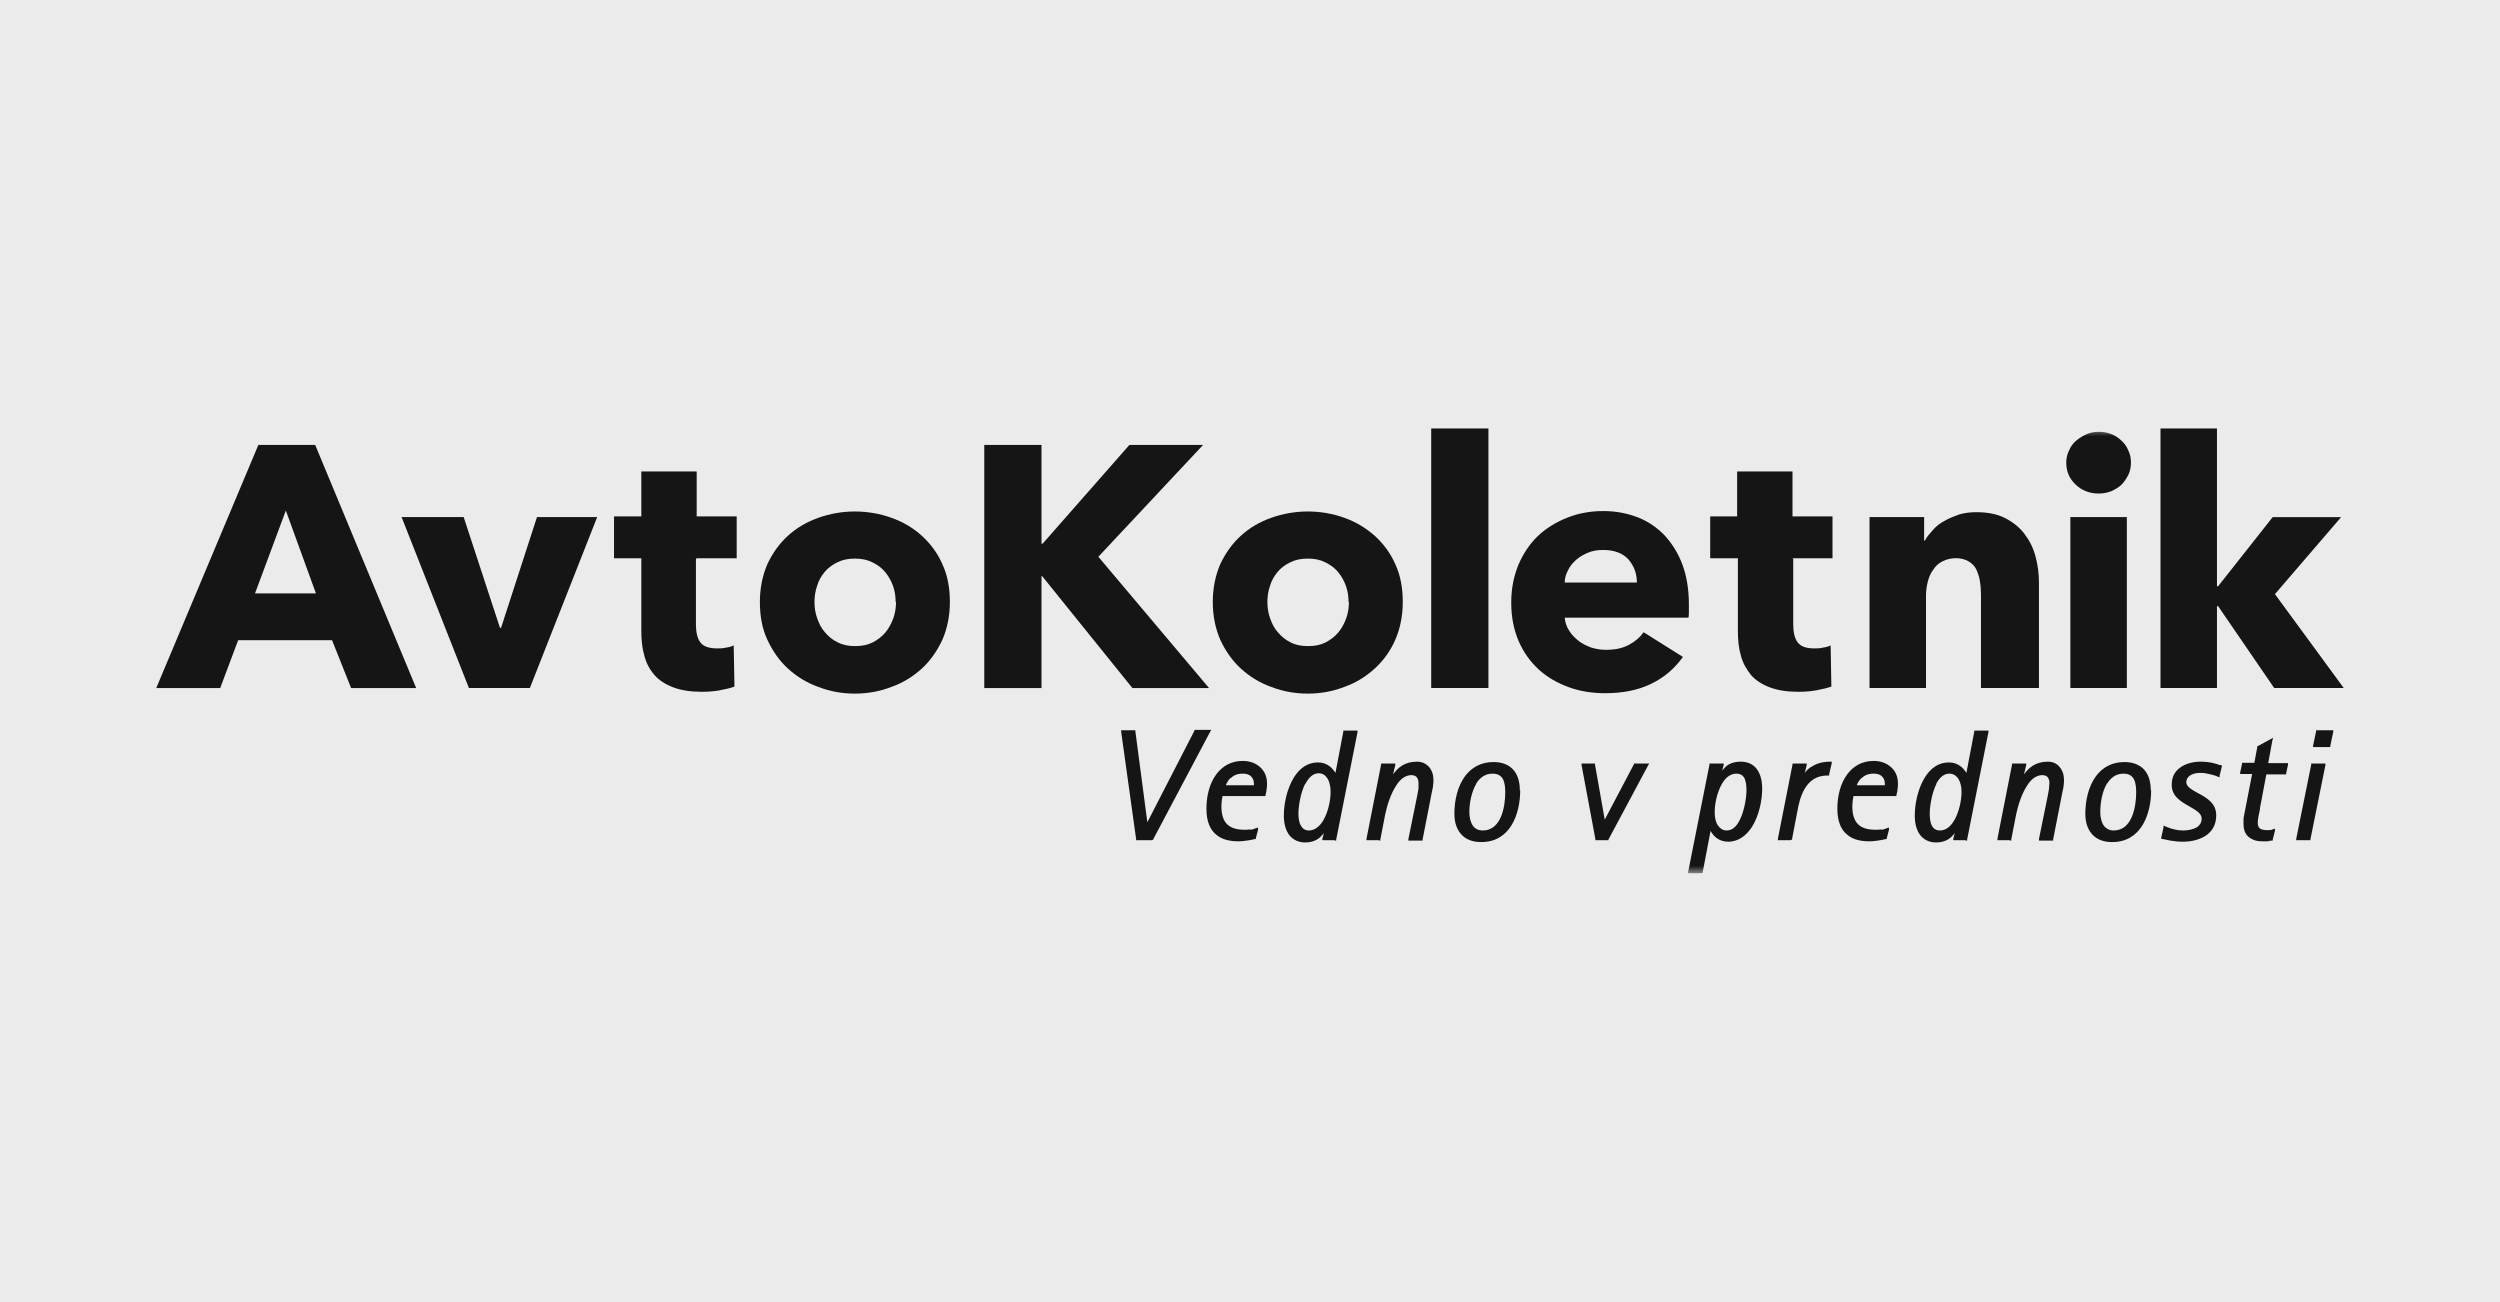
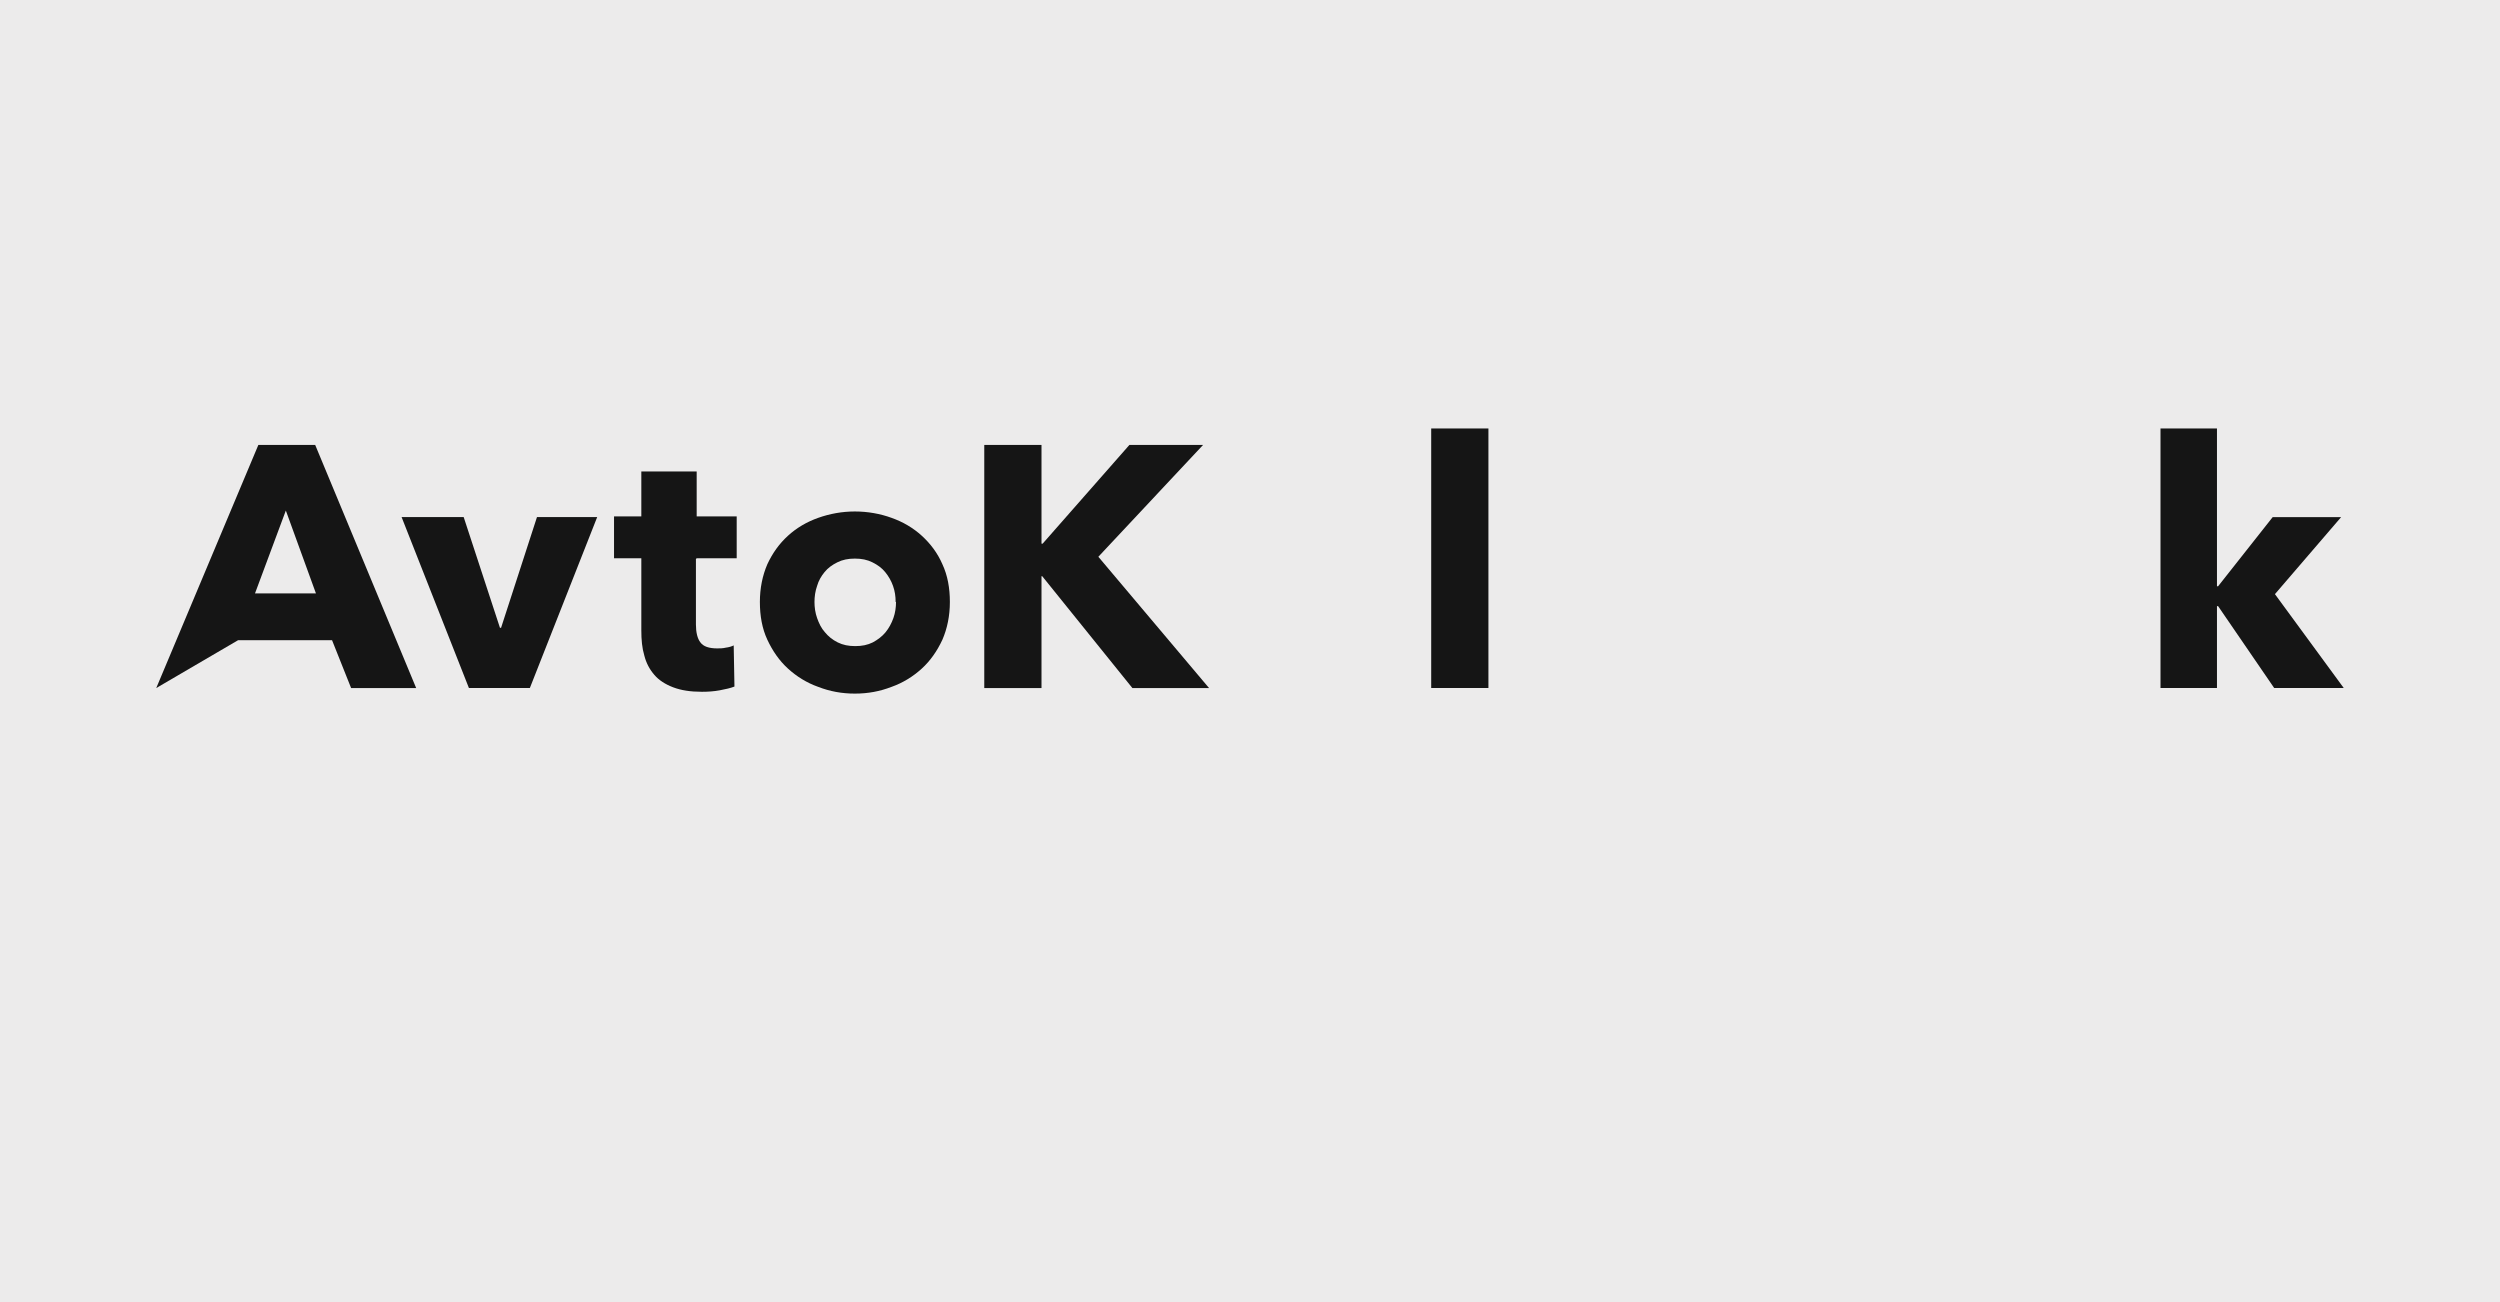
<svg xmlns="http://www.w3.org/2000/svg" width="192" height="100" viewBox="0 0 192 100" fill="none">
  <rect width="192" height="100" fill="#ECEBEB" />
  <g clip-path="url(#clip0_1471_9465)">
    <mask id="mask0_1471_9465" style="mask-type:luminance" maskUnits="userSpaceOnUse" x="12" y="32" width="168" height="36">
      <path d="M180 32.906H12V67.086H180V32.906Z" fill="white" />
    </mask>
    <g mask="url(#mask0_1471_9465)">
-       <path d="M88.46 64.528H87.254V64.442L86.105 56.198V56.083H86.22H87.197V56.17L88.116 63.149L91.735 56.112V56.055H93.027L92.941 56.198L88.575 64.442V64.499H88.489L88.46 64.528ZM96.014 63.724C96.158 63.724 96.302 63.666 96.445 63.609L96.618 63.551V63.724L96.445 64.384V64.442H96.359C96.158 64.499 95.957 64.528 95.756 64.557C95.555 64.585 95.325 64.614 95.124 64.614C94.492 64.614 93.86 64.499 93.401 64.097C92.941 63.724 92.654 63.092 92.654 62.115C92.654 61.139 92.884 60.162 93.429 59.444C93.889 58.841 94.549 58.439 95.44 58.439C95.986 58.439 96.445 58.611 96.79 58.927C97.135 59.243 97.307 59.674 97.307 60.162C97.307 60.306 97.307 60.449 97.278 60.593C97.278 60.736 97.221 60.909 97.192 61.053V61.139H93.889C93.889 61.139 93.86 61.368 93.831 61.483C93.831 61.627 93.803 61.77 93.803 61.914C93.803 62.546 93.946 63.006 94.234 63.293C94.521 63.58 94.952 63.724 95.584 63.724C95.727 63.724 95.871 63.724 96.014 63.695M94.492 59.76C94.32 59.932 94.205 60.133 94.147 60.306H96.302C96.302 60.306 96.302 60.248 96.302 60.191C96.302 59.932 96.215 59.76 96.072 59.616C95.928 59.473 95.698 59.415 95.44 59.415C95.009 59.415 94.722 59.559 94.521 59.76M102.534 64.528H101.558V64.413L101.673 63.982C101.587 64.097 101.5 64.183 101.386 64.298C101.127 64.528 100.754 64.7 100.237 64.7C99.72 64.7 99.317 64.499 99.03 64.154C98.743 63.781 98.599 63.264 98.599 62.632C98.599 61.684 98.858 60.535 99.375 59.703C99.806 59.013 100.409 58.554 101.213 58.554C101.587 58.554 101.874 58.669 102.104 58.841C102.305 58.984 102.448 59.185 102.563 59.358L103.166 56.198V56.112H104.258V56.227L102.621 64.471V64.557H102.506L102.534 64.528ZM100.237 60.191C99.863 60.938 99.72 61.972 99.72 62.46C99.72 62.776 99.748 63.12 99.892 63.379C100.007 63.609 100.208 63.781 100.524 63.781C100.983 63.781 101.386 63.437 101.644 62.977C101.989 62.374 102.19 61.512 102.19 60.823C102.19 60.392 102.104 60.018 101.931 59.76C101.788 59.53 101.558 59.386 101.271 59.386C100.84 59.386 100.495 59.731 100.265 60.191M105.924 64.528H104.947V64.413L106.067 58.726V58.64H107.159V58.755L106.986 59.473C107.36 58.956 107.877 58.496 108.825 58.496C109.198 58.496 109.514 58.64 109.744 58.898C109.974 59.157 110.089 59.501 110.089 59.904C110.089 60.018 110.089 60.162 110.06 60.306C110.06 60.478 110.002 60.622 109.974 60.794L109.256 64.471V64.557H108.164V64.442L108.853 61.053C108.853 61.053 108.911 60.736 108.94 60.564C108.94 60.392 108.94 60.248 108.94 60.105C108.94 59.932 108.882 59.789 108.796 59.674C108.71 59.588 108.566 59.53 108.394 59.53C107.934 59.53 107.532 59.846 107.245 60.306C106.814 60.938 106.527 61.857 106.383 62.546L106.01 64.471V64.557H105.924V64.528ZM165.208 60.679C165.208 62.546 164.432 64.671 162.221 64.671C161.589 64.671 161.072 64.499 160.698 64.097C160.354 63.724 160.153 63.207 160.153 62.489C160.153 61.512 160.382 60.392 160.985 59.588C161.474 58.956 162.163 58.525 163.168 58.525C163.8 58.525 164.317 58.726 164.662 59.099C165.007 59.473 165.179 60.018 165.179 60.708M161.818 60.162C161.445 60.794 161.301 61.656 161.301 62.374C161.301 62.776 161.388 63.149 161.589 63.437C161.761 63.638 161.991 63.781 162.335 63.781C163.714 63.781 164.059 62.029 164.059 60.851C164.059 60.507 164.03 60.133 163.886 59.846C163.743 59.588 163.513 59.415 163.082 59.415C162.508 59.415 162.106 59.731 161.818 60.191M116.752 60.679C116.752 62.546 115.977 64.671 113.765 64.671C113.133 64.671 112.616 64.499 112.243 64.097C111.898 63.724 111.697 63.207 111.697 62.489C111.697 61.512 111.927 60.392 112.53 59.588C113.018 58.956 113.708 58.525 114.713 58.525C115.345 58.525 115.862 58.726 116.207 59.099C116.551 59.473 116.724 60.018 116.724 60.708M113.392 60.162C113.018 60.794 112.846 61.656 112.846 62.374C112.846 62.776 112.932 63.149 113.133 63.437C113.277 63.638 113.535 63.781 113.88 63.781C115.259 63.781 115.603 62.029 115.603 60.851C115.603 60.507 115.575 60.133 115.431 59.846C115.287 59.588 115.058 59.415 114.627 59.415C114.052 59.415 113.65 59.731 113.363 60.191M123.445 64.528H122.526V64.442L121.463 58.755V58.64H121.578H122.497V58.726L123.244 62.948L125.484 58.697V58.64H126.662L126.575 58.783L123.531 64.471V64.528H123.445ZM130.625 67.084H129.649V66.969L131.286 58.726V58.64H132.378V58.755L132.263 59.185C132.349 59.071 132.435 58.984 132.55 58.87C132.808 58.64 133.182 58.496 133.699 58.496C134.216 58.496 134.647 58.697 134.905 59.042C135.192 59.415 135.336 59.932 135.336 60.564C135.336 61.512 135.077 62.661 134.56 63.494C134.13 64.154 133.526 64.643 132.722 64.643C132.349 64.643 132.062 64.528 131.832 64.356C131.631 64.212 131.487 64.011 131.372 63.81L130.769 66.969V67.055H130.654L130.625 67.084ZM132.234 60.219C131.889 60.823 131.688 61.684 131.688 62.374C131.688 62.805 131.774 63.178 131.947 63.408C132.119 63.638 132.32 63.781 132.607 63.781C133.067 63.781 133.383 63.437 133.613 62.977C133.986 62.23 134.13 61.196 134.13 60.708C134.13 60.392 134.101 60.047 133.986 59.789C133.871 59.559 133.67 59.415 133.354 59.415C132.866 59.415 132.492 59.76 132.234 60.219ZM137.519 64.528H136.542V64.413L137.663 58.726V58.64H138.754V58.755L138.61 59.358C138.754 59.157 138.926 58.984 139.156 58.87C139.501 58.64 139.96 58.496 140.564 58.496H140.678V58.611L140.477 59.473V59.559H140.362C139.472 59.559 138.955 59.99 138.61 60.564C138.266 61.139 138.122 61.828 138.036 62.316L137.634 64.413V64.499H137.519V64.528ZM144.47 63.724C144.613 63.724 144.757 63.666 144.901 63.609L145.073 63.551V63.724L144.901 64.384V64.442H144.815C144.613 64.499 144.412 64.528 144.211 64.557C144.01 64.585 143.78 64.614 143.579 64.614C142.948 64.614 142.316 64.499 141.856 64.097C141.396 63.724 141.109 63.092 141.109 62.115C141.109 61.139 141.339 60.162 141.885 59.444C142.344 58.841 143.005 58.439 143.895 58.439C144.441 58.439 144.901 58.611 145.245 58.927C145.59 59.243 145.762 59.674 145.762 60.162C145.762 60.306 145.762 60.449 145.734 60.593C145.734 60.736 145.676 60.909 145.647 61.053V61.139H142.344C142.344 61.139 142.316 61.368 142.287 61.483C142.287 61.627 142.258 61.77 142.258 61.914C142.258 62.546 142.402 63.006 142.689 63.293C142.976 63.58 143.407 63.724 144.039 63.724C144.183 63.724 144.326 63.724 144.47 63.695M142.948 59.76C142.775 59.932 142.66 60.133 142.603 60.306H144.757C144.757 60.306 144.757 60.248 144.757 60.191C144.757 59.932 144.671 59.76 144.527 59.616C144.384 59.473 144.154 59.415 143.895 59.415C143.465 59.415 143.177 59.559 142.976 59.76M150.99 64.528H150.013V64.413L150.128 63.982C150.042 64.097 149.956 64.183 149.841 64.298C149.583 64.528 149.209 64.7 148.692 64.7C148.175 64.7 147.773 64.499 147.486 64.154C147.198 63.781 147.055 63.264 147.055 62.632C147.055 61.684 147.313 60.535 147.83 59.703C148.261 59.013 148.864 58.554 149.669 58.554C150.042 58.554 150.329 58.669 150.559 58.841C150.76 58.984 150.904 59.185 151.019 59.358L151.622 56.198V56.112H152.713V56.227L151.076 64.471V64.557H150.961L150.99 64.528ZM148.721 60.191C148.347 60.938 148.204 61.972 148.204 62.46C148.204 62.776 148.233 63.12 148.347 63.379C148.462 63.609 148.663 63.781 148.979 63.781C149.468 63.781 149.841 63.437 150.1 62.977C150.444 62.374 150.645 61.512 150.645 60.823C150.645 59.99 150.301 59.415 149.697 59.415C149.267 59.415 148.922 59.76 148.692 60.219M154.379 64.528H153.403V64.413L154.523 58.726V58.64H155.614V58.755L155.442 59.473C155.815 58.956 156.332 58.496 157.28 58.496C157.654 58.496 157.97 58.64 158.171 58.898C158.4 59.157 158.515 59.501 158.515 59.904C158.515 60.018 158.515 60.162 158.487 60.306C158.487 60.478 158.429 60.622 158.4 60.794L157.682 64.471V64.557H156.591V64.442L157.28 61.053C157.28 61.053 157.338 60.736 157.366 60.564C157.366 60.392 157.395 60.248 157.395 60.105C157.395 59.932 157.338 59.789 157.252 59.674C157.165 59.588 157.022 59.53 156.849 59.53C156.39 59.53 155.988 59.846 155.7 60.306C155.27 60.938 154.982 61.857 154.839 62.546L154.465 64.471V64.557H154.351L154.379 64.528ZM170.55 58.755L170.636 58.783V58.87L170.464 59.588V59.703L170.32 59.645C170.206 59.588 170.033 59.53 169.775 59.473C169.545 59.415 169.286 59.358 168.999 59.358C168.683 59.358 168.396 59.415 168.195 59.559C168.023 59.674 167.908 59.846 167.908 60.076C167.908 60.421 168.339 60.65 168.798 60.909C169.459 61.254 170.206 61.684 170.206 62.603C170.206 63.293 169.947 63.752 169.516 64.097C169.028 64.471 168.339 64.643 167.649 64.643C166.931 64.643 166.414 64.499 166.127 64.442H166.069L165.983 64.413V64.327L166.156 63.551V63.408L166.299 63.465C166.443 63.523 166.701 63.638 166.989 63.695C167.19 63.752 167.448 63.781 167.678 63.781C168.051 63.781 168.453 63.695 168.741 63.523C168.942 63.379 169.085 63.178 169.085 62.862C169.085 62.46 168.654 62.23 168.166 61.943C167.506 61.569 166.787 61.167 166.787 60.277C166.787 59.674 167.017 59.272 167.391 58.984C167.822 58.64 168.453 58.496 168.999 58.496C169.746 58.496 170.263 58.669 170.464 58.755M174.284 63.752C174.284 63.752 174.456 63.752 174.543 63.695L174.715 63.638V63.81L174.543 64.499V64.557H174.456C174.37 64.557 174.255 64.585 174.169 64.614C174.083 64.614 173.968 64.614 173.882 64.614C173.595 64.614 173.221 64.614 172.905 64.413C172.561 64.241 172.302 63.896 172.302 63.293C172.302 63.178 172.302 63.034 172.302 62.919C172.302 62.805 172.331 62.661 172.36 62.546L172.963 59.444H172.044V59.329L172.187 58.669V58.582H173.135L173.365 57.347V57.29H173.422L174.37 56.773L174.571 56.658L174.514 56.888L174.198 58.611H175.72V58.726L175.577 59.386V59.473H174.054L173.566 62.058V62.144C173.48 62.489 173.394 62.977 173.394 63.178C173.394 63.379 173.451 63.523 173.537 63.609C173.652 63.695 173.825 63.752 174.054 63.752C174.141 63.752 174.227 63.752 174.313 63.752M177.329 64.528H176.352V64.413L177.501 58.726V58.64H178.593V58.755L177.444 64.442V64.528H177.329ZM178.851 57.376H177.645V57.261L177.875 56.17V56.083H179.196V56.198L178.966 57.29V57.376H178.851Z" fill="#151515" />
-     </g>
+       </g>
    <path d="M114.311 32.906H109.916V52.84H114.311V32.906Z" fill="#151515" />
-     <path d="M21.938 39.17L24.265 45.575H19.583L21.967 39.17H21.938ZM19.841 34.172L12 52.842H16.912L18.29 49.165H25.5L26.965 52.842H31.962L24.207 34.172H19.813H19.841Z" fill="#151515" />
+     <path d="M21.938 39.17L24.265 45.575H19.583L21.967 39.17H21.938ZM19.841 34.172L12 52.842L18.29 49.165H25.5L26.965 52.842H31.962L24.207 34.172H19.813H19.841Z" fill="#151515" />
    <path d="M40.694 52.837H36.012L30.842 39.711H35.61L38.396 48.213H38.483L41.24 39.711H45.864L40.694 52.837Z" fill="#151515" />
    <mask id="mask1_1471_9465" style="mask-type:luminance" maskUnits="userSpaceOnUse" x="12" y="32" width="168" height="36">
      <path d="M180 32.906H12V67.086H180V32.906Z" fill="white" />
    </mask>
    <g mask="url(#mask1_1471_9465)">
      <path d="M53.447 42.932V47.959C53.447 48.562 53.562 49.05 53.792 49.337C54.022 49.653 54.452 49.797 55.084 49.797C55.285 49.797 55.515 49.797 55.745 49.739C55.975 49.711 56.176 49.653 56.348 49.567L56.406 52.727C56.118 52.842 55.745 52.928 55.285 53.014C54.826 53.1 54.366 53.129 53.907 53.129C53.016 53.129 52.298 53.014 51.695 52.784C51.092 52.554 50.603 52.238 50.259 51.836C49.885 51.405 49.627 50.917 49.483 50.343C49.311 49.768 49.254 49.136 49.254 48.418V42.875H47.157V39.658H49.254V36.211H53.505V39.658H56.578V42.875H53.505L53.447 42.932Z" fill="#151515" />
      <path d="M72.95 46.232C72.95 47.295 72.749 48.272 72.375 49.133C71.973 49.995 71.456 50.742 70.796 51.345C70.135 51.948 69.359 52.436 68.469 52.752C67.579 53.097 66.66 53.269 65.654 53.269C64.649 53.269 63.73 53.097 62.839 52.752C61.949 52.436 61.173 51.948 60.513 51.345C59.852 50.742 59.335 49.995 58.933 49.133C58.531 48.272 58.359 47.295 58.359 46.232C58.359 45.169 58.56 44.193 58.933 43.331C59.335 42.469 59.852 41.751 60.513 41.148C61.173 40.545 61.949 40.086 62.839 39.77C63.73 39.454 64.678 39.281 65.654 39.281C66.631 39.281 67.607 39.454 68.469 39.77C69.359 40.086 70.135 40.545 70.796 41.148C71.456 41.751 72.002 42.469 72.375 43.331C72.778 44.193 72.95 45.169 72.95 46.232ZM68.785 46.232C68.785 45.801 68.728 45.399 68.584 44.997C68.44 44.595 68.239 44.25 67.981 43.934C67.722 43.618 67.406 43.389 67.004 43.188C66.602 42.986 66.171 42.9 65.654 42.9C65.137 42.9 64.706 42.986 64.304 43.188C63.902 43.389 63.586 43.618 63.328 43.934C63.069 44.25 62.868 44.595 62.753 44.997C62.61 45.399 62.552 45.83 62.552 46.232C62.552 46.634 62.61 47.065 62.753 47.467C62.897 47.869 63.069 48.243 63.356 48.559C63.615 48.875 63.931 49.133 64.333 49.334C64.735 49.535 65.166 49.621 65.683 49.621C66.2 49.621 66.631 49.535 67.033 49.334C67.406 49.133 67.751 48.875 68.01 48.559C68.268 48.243 68.469 47.869 68.613 47.467C68.756 47.065 68.814 46.634 68.814 46.232" fill="#151515" />
    </g>
    <path d="M86.737 34.172L80.073 41.755H79.987V34.172H75.592V52.842H79.987V44.254H80.044L86.967 52.842H92.855L84.353 42.76L92.395 34.172H86.737Z" fill="#151515" />
    <mask id="mask2_1471_9465" style="mask-type:luminance" maskUnits="userSpaceOnUse" x="12" y="32" width="168" height="36">
-       <path d="M180 32.906H12V67.086H180V32.906Z" fill="white" />
-     </mask>
+       </mask>
    <g mask="url(#mask2_1471_9465)">
      <path d="M107.733 46.232C107.733 47.295 107.532 48.272 107.159 49.133C106.785 49.995 106.24 50.742 105.579 51.345C104.918 51.948 104.143 52.436 103.253 52.752C102.362 53.097 101.443 53.269 100.438 53.269C99.432 53.269 98.513 53.097 97.623 52.752C96.732 52.436 95.957 51.948 95.296 51.345C94.636 50.742 94.119 49.995 93.716 49.133C93.343 48.272 93.142 47.295 93.142 46.232C93.142 45.169 93.343 44.193 93.716 43.331C94.119 42.469 94.636 41.751 95.296 41.148C95.957 40.545 96.732 40.086 97.623 39.77C98.513 39.454 99.461 39.281 100.438 39.281C101.414 39.281 102.391 39.454 103.253 39.77C104.143 40.086 104.89 40.545 105.579 41.148C106.24 41.751 106.785 42.469 107.159 43.331C107.561 44.193 107.733 45.169 107.733 46.232ZM103.568 46.232C103.568 45.801 103.511 45.399 103.367 44.997C103.224 44.595 103.023 44.25 102.764 43.934C102.506 43.618 102.19 43.389 101.788 43.188C101.386 42.986 100.955 42.9 100.438 42.9C99.921 42.9 99.49 42.986 99.088 43.188C98.686 43.389 98.37 43.618 98.111 43.934C97.853 44.25 97.652 44.595 97.537 44.997C97.393 45.399 97.336 45.83 97.336 46.232C97.336 46.634 97.393 47.065 97.537 47.467C97.68 47.869 97.853 48.243 98.14 48.559C98.398 48.875 98.714 49.133 99.116 49.334C99.49 49.535 99.949 49.621 100.466 49.621C100.983 49.621 101.414 49.535 101.816 49.334C102.19 49.133 102.534 48.875 102.793 48.559C103.051 48.243 103.253 47.869 103.396 47.467C103.54 47.065 103.597 46.634 103.597 46.232" fill="#151515" />
      <path d="M129.706 46.431V46.948C129.706 47.12 129.706 47.292 129.678 47.436H120.17C120.199 47.809 120.314 48.125 120.515 48.441C120.687 48.728 120.946 48.987 121.233 49.217C121.52 49.447 121.836 49.59 122.21 49.734C122.583 49.849 122.956 49.906 123.33 49.906C124.019 49.906 124.594 49.791 125.082 49.533C125.57 49.274 125.944 48.958 126.231 48.556L129.247 50.452C128.615 51.342 127.811 52.032 126.805 52.52C125.8 53.008 124.622 53.238 123.272 53.238C122.296 53.238 121.348 53.094 120.486 52.779C119.625 52.462 118.849 52.032 118.188 51.428C117.528 50.825 117.011 50.107 116.637 49.246C116.264 48.384 116.063 47.407 116.063 46.287C116.063 45.167 116.264 44.248 116.609 43.386C116.982 42.524 117.47 41.778 118.102 41.174C118.734 40.571 119.481 40.112 120.343 39.767C121.204 39.422 122.123 39.25 123.129 39.25C124.134 39.25 124.967 39.422 125.8 39.738C126.604 40.054 127.294 40.542 127.868 41.146C128.442 41.778 128.902 42.524 129.218 43.386C129.534 44.248 129.706 45.253 129.706 46.402M125.714 44.765C125.714 44.075 125.513 43.501 125.082 42.984C124.651 42.496 123.99 42.237 123.129 42.237C122.698 42.237 122.325 42.295 121.98 42.438C121.635 42.582 121.319 42.754 121.061 42.984C120.802 43.214 120.572 43.472 120.429 43.788C120.256 44.104 120.17 44.42 120.17 44.736H125.743L125.714 44.765Z" fill="#151515" />
      <path d="M137.72 42.932V47.959C137.72 48.562 137.835 49.05 138.065 49.337C138.294 49.653 138.725 49.797 139.328 49.797C139.529 49.797 139.759 49.797 139.989 49.739C140.219 49.711 140.42 49.653 140.592 49.567L140.65 52.727C140.334 52.842 139.96 52.928 139.501 53.014C139.041 53.1 138.582 53.129 138.122 53.129C137.232 53.129 136.514 53.014 135.91 52.784C135.307 52.554 134.819 52.238 134.474 51.836C134.13 51.405 133.842 50.917 133.699 50.343C133.526 49.768 133.469 49.136 133.469 48.418V42.875H131.343V39.658H133.412V36.211H137.663V39.658H140.736V42.875H137.663L137.72 42.932Z" fill="#151515" />
      <path d="M152.139 52.836V45.655C152.139 45.282 152.11 44.937 152.053 44.592C151.995 44.248 151.88 43.96 151.765 43.702C151.622 43.443 151.421 43.242 151.162 43.099C150.904 42.955 150.588 42.869 150.214 42.869C149.841 42.869 149.496 42.955 149.209 43.099C148.922 43.242 148.663 43.443 148.491 43.73C148.29 43.989 148.146 44.305 148.06 44.65C147.974 44.994 147.917 45.339 147.917 45.712V52.836H143.579V39.709H147.773V41.519H147.83C147.974 41.232 148.204 40.973 148.462 40.686C148.721 40.399 149.008 40.169 149.353 39.997C149.697 39.795 150.071 39.652 150.473 39.508C150.875 39.393 151.306 39.336 151.765 39.336C152.656 39.336 153.403 39.48 154.006 39.795C154.609 40.111 155.126 40.514 155.499 41.031C155.873 41.519 156.16 42.093 156.332 42.754C156.505 43.415 156.591 44.047 156.591 44.707V52.836H152.254H152.139Z" fill="#151515" />
      <path d="M163.657 35.519C163.657 35.864 163.599 36.18 163.456 36.467C163.312 36.754 163.14 37.013 162.939 37.214C162.738 37.415 162.45 37.587 162.134 37.731C161.818 37.846 161.502 37.903 161.187 37.903C160.468 37.903 159.894 37.674 159.406 37.214C158.917 36.754 158.688 36.18 158.688 35.548C158.688 35.232 158.745 34.916 158.889 34.629C159.004 34.342 159.176 34.083 159.406 33.882C159.636 33.681 159.894 33.509 160.21 33.365C160.497 33.221 160.842 33.164 161.187 33.164C161.531 33.164 161.847 33.221 162.134 33.336C162.45 33.451 162.709 33.624 162.939 33.853C163.168 34.054 163.341 34.313 163.456 34.6C163.599 34.887 163.657 35.203 163.657 35.519ZM159.004 39.713H163.341V52.839H159.004V39.713Z" fill="#151515" />
    </g>
    <path d="M165.926 32.906V52.84H170.263V46.55H170.349L174.658 52.84H180L174.715 45.63L179.799 39.714H174.543L170.349 45.027H170.263V32.906H165.926Z" fill="#151515" />
  </g>
  <defs>
    <clipPath id="clip0_1471_9465">
      <rect width="168" height="34.18" fill="white" transform="translate(12 32.906)" />
    </clipPath>
  </defs>
</svg>